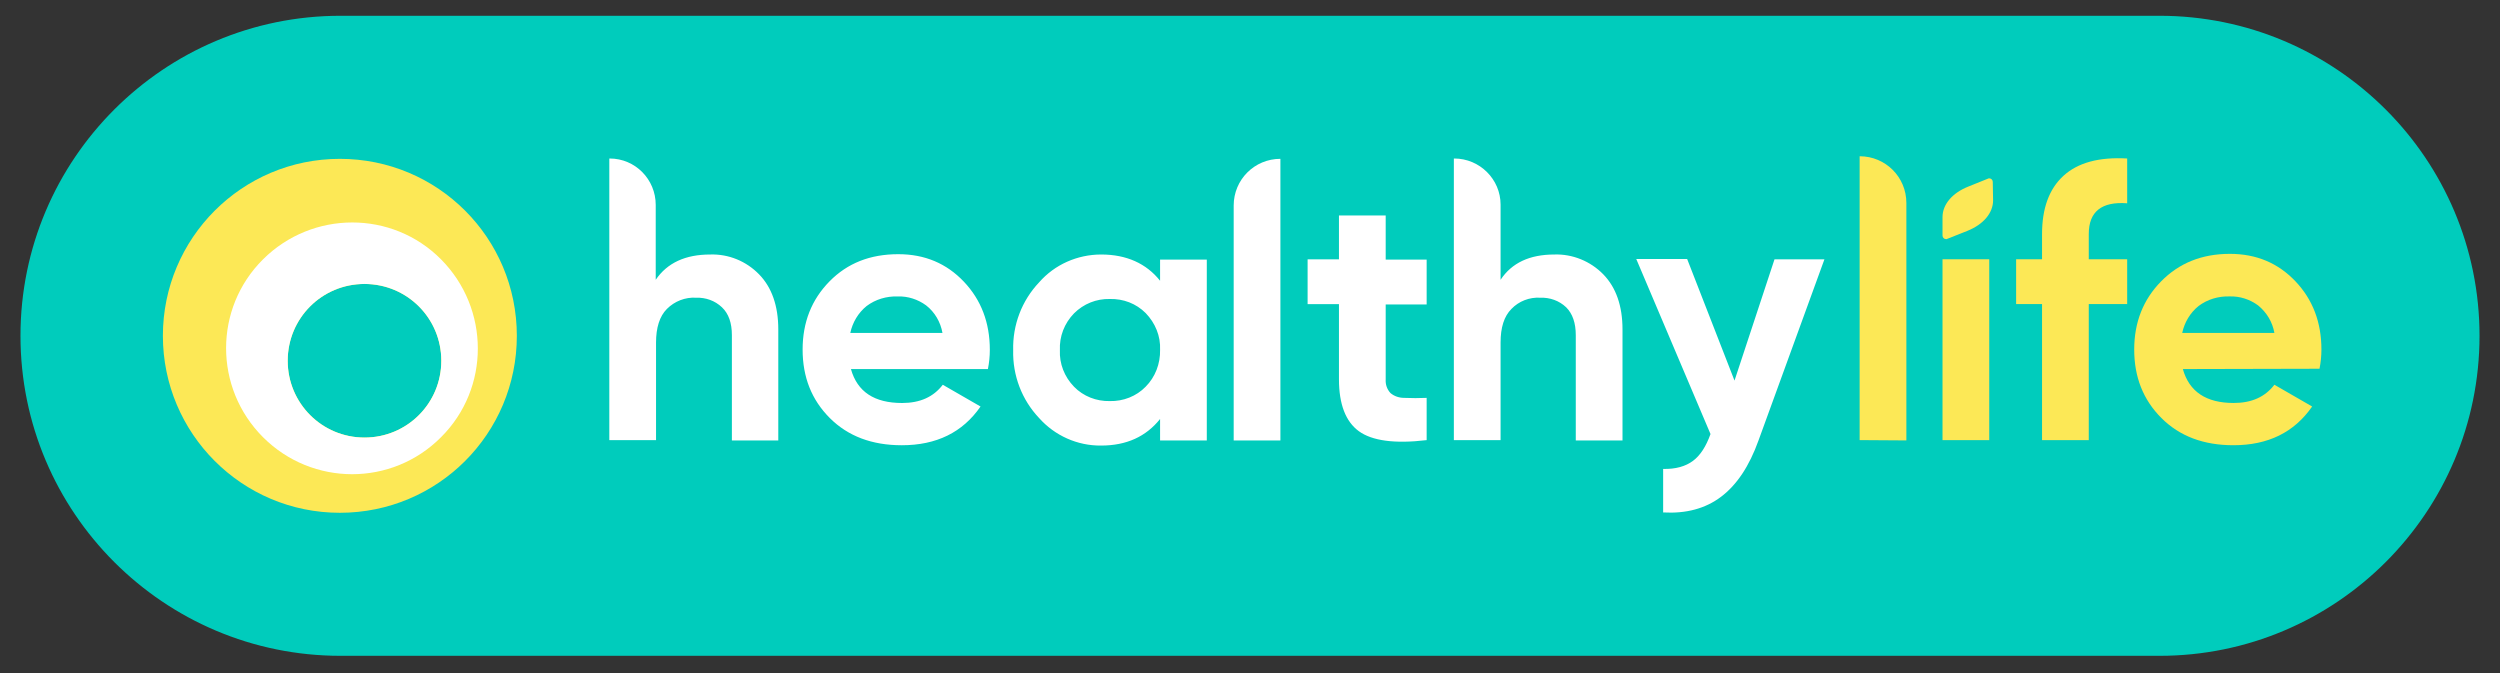
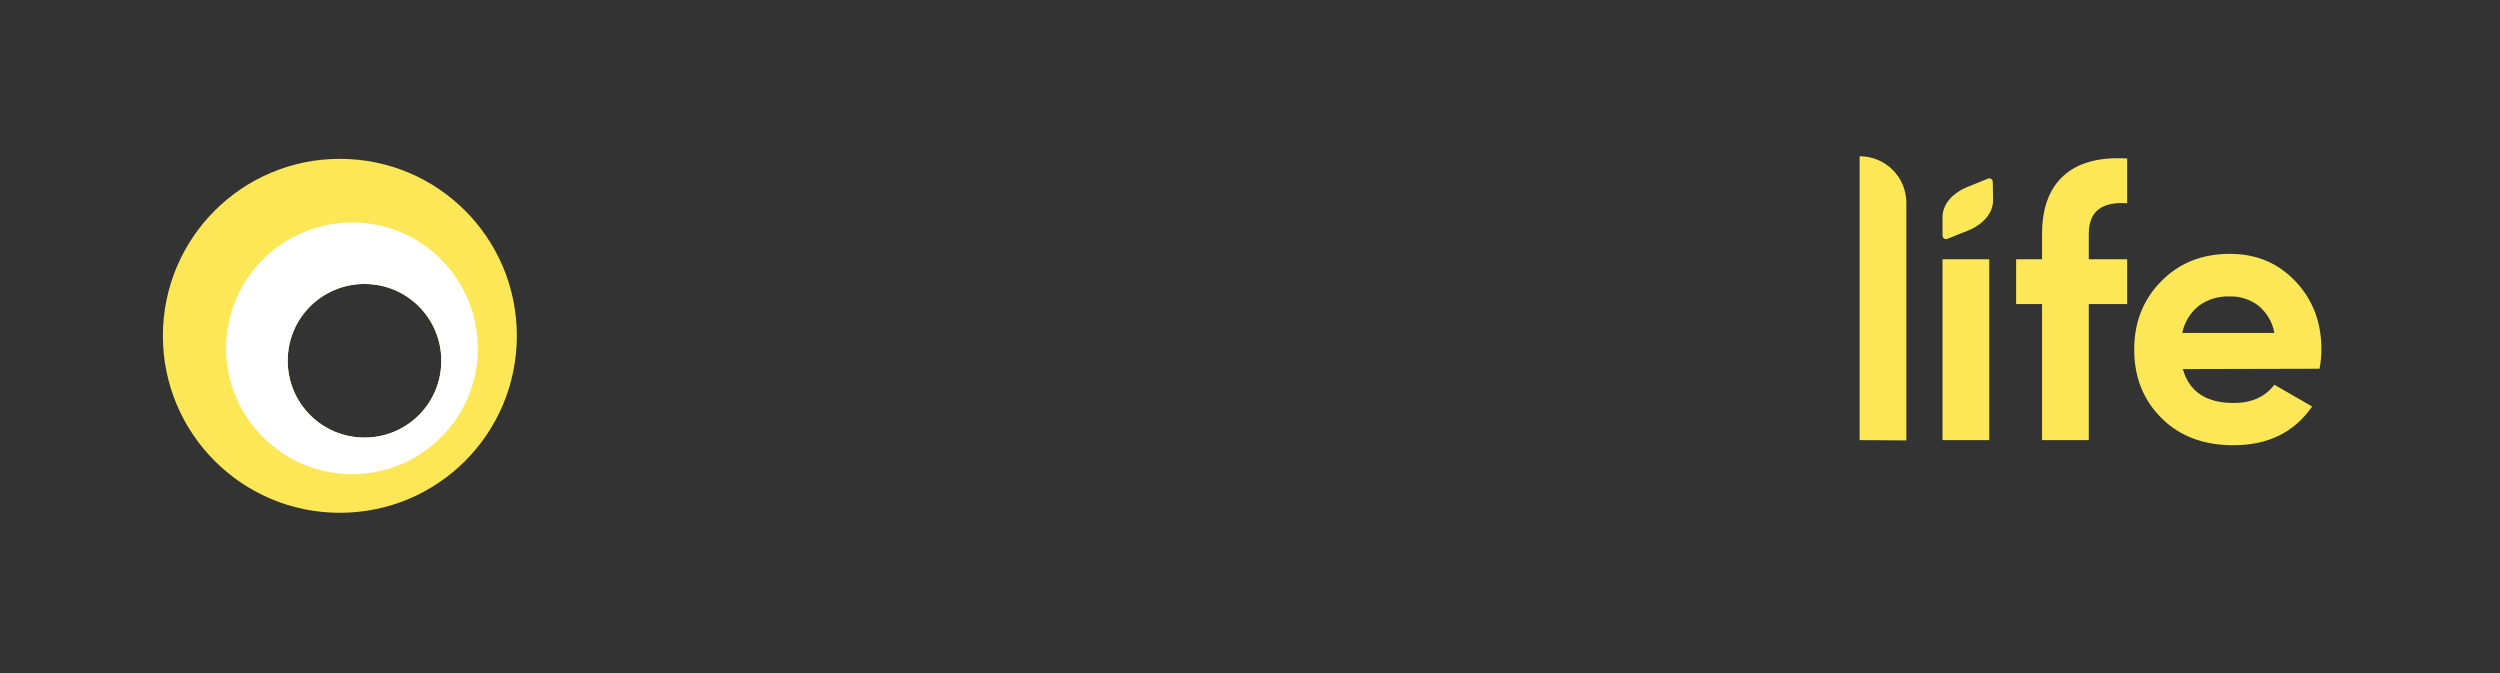
<svg xmlns="http://www.w3.org/2000/svg" width="260" height="70" viewBox="0 0 260 70" fill="none">
  <rect x="0" y="0" width="260" height="70" fill="#333333" stroke="none" />
-   <path d="M35.412 1.641H224.588C242.959 1.641 257.87 16.551 257.87 34.923C257.87 53.294 242.959 68.205 224.588 68.205H35.412C17.04 68.205 2.13 53.294 2.13 34.923C2.13 16.551 17.04 1.641 35.412 1.641Z" fill="#00CCBC" />
  <path d="M16.94 34.925C16.94 24.773 25.161 16.52 35.345 16.52C45.53 16.52 53.751 24.74 53.751 34.925C53.751 45.109 45.53 53.33 35.345 53.33C25.161 53.33 16.94 45.076 16.94 34.925ZM37.908 45.508C42.335 45.508 45.896 41.947 45.896 37.521C45.896 33.094 42.335 29.533 37.908 29.533C33.482 29.533 29.921 33.094 29.921 37.521C29.921 41.914 33.482 45.508 37.908 45.508Z" fill="#FCE856" />
-   <path d="M73.853 26.469C75.783 26.402 77.614 27.168 78.945 28.532C80.276 29.897 80.942 31.827 80.942 34.257V45.806H76.116V34.856C76.116 33.591 75.783 32.626 75.085 31.961C74.352 31.262 73.387 30.929 72.389 30.962C71.257 30.895 70.159 31.328 69.36 32.127C68.594 32.892 68.228 34.091 68.228 35.622V45.773H63.369V16.484H63.402C66.065 16.484 68.195 18.648 68.195 21.31V29.098C69.393 27.334 71.29 26.469 73.853 26.469ZM161.651 26.469C163.548 26.402 165.412 27.168 166.743 28.532C168.075 29.897 168.74 31.827 168.74 34.257V45.806H163.881V34.856C163.881 33.591 163.548 32.626 162.883 31.961C162.15 31.262 161.185 30.929 160.187 30.962C159.055 30.895 157.957 31.328 157.191 32.127C156.426 32.892 156.06 34.057 156.06 35.622V45.773H151.201V16.484H151.234C153.897 16.484 156.06 18.648 156.06 21.277V29.098C157.225 27.334 159.089 26.469 161.651 26.469ZM88.431 34.623H98.016C97.816 33.492 97.217 32.46 96.318 31.761C95.453 31.128 94.421 30.796 93.356 30.829C92.192 30.796 91.06 31.128 90.128 31.827C89.263 32.526 88.664 33.525 88.431 34.623ZM88.497 38.384C89.163 40.747 90.927 41.912 93.822 41.912C95.686 41.912 97.084 41.28 98.049 40.015L101.976 42.278C100.113 44.974 97.383 46.305 93.789 46.305C90.694 46.305 88.198 45.373 86.3 43.476C84.403 41.579 83.472 39.216 83.472 36.354C83.472 33.525 84.403 31.162 86.267 29.265C88.131 27.368 90.494 26.436 93.423 26.436C96.185 26.436 98.448 27.401 100.246 29.298C102.043 31.195 102.942 33.558 102.942 36.387C102.942 37.053 102.875 37.718 102.742 38.384H88.497ZM111.695 40.215C112.66 41.213 114.025 41.745 115.422 41.712C116.82 41.745 118.185 41.213 119.15 40.215C120.148 39.216 120.681 37.818 120.648 36.387C120.714 34.956 120.148 33.591 119.15 32.56C118.152 31.561 116.82 31.062 115.422 31.095C114.025 31.062 112.693 31.595 111.695 32.593C110.696 33.625 110.164 34.989 110.23 36.42C110.164 37.818 110.696 39.183 111.695 40.215ZM120.648 27.002H125.507V45.806H120.648V43.576C119.183 45.407 117.153 46.338 114.524 46.338C112.061 46.372 109.698 45.307 108.067 43.476C106.27 41.579 105.305 39.05 105.371 36.42C105.305 33.791 106.27 31.262 108.067 29.365C109.698 27.501 112.061 26.469 114.524 26.469C117.153 26.469 119.217 27.401 120.648 29.198V27.002ZM128.303 45.806V21.377C128.303 18.681 130.466 16.518 133.162 16.518V45.806H128.303ZM184.549 26.968H189.741L182.885 45.806C181.92 48.502 180.622 50.432 178.991 51.664C177.36 52.895 175.364 53.428 172.967 53.294V48.768C174.265 48.801 175.297 48.502 176.062 47.936C176.828 47.37 177.427 46.438 177.893 45.14L170.171 26.935H175.463L180.389 39.582L184.549 26.968ZM148.372 31.661V27.002H144.112V22.409H139.252V26.968H135.991V31.628H139.252V39.449C139.252 42.045 139.951 43.842 141.316 44.841C142.68 45.839 145.043 46.172 148.372 45.773V41.379C147.606 41.413 146.807 41.413 146.042 41.379C145.509 41.379 145.01 41.213 144.611 40.88C144.245 40.481 144.078 39.982 144.112 39.449V31.661H148.372Z" fill="white" />
  <path d="M221.226 21.142C218.564 20.943 217.232 22.008 217.232 24.338V26.967H221.226V31.626H217.232V45.771H212.373V31.626H209.677V26.967H212.373V24.338C212.373 21.675 213.105 19.645 214.603 18.28C216.101 16.916 218.297 16.317 221.226 16.483V21.142ZM226.951 34.622H236.536C236.336 33.49 235.737 32.492 234.839 31.759C233.973 31.127 232.942 30.794 231.876 30.828C230.712 30.794 229.58 31.127 228.648 31.826C227.783 32.525 227.184 33.523 226.951 34.622ZM227.017 38.383C227.683 40.746 229.447 41.91 232.309 41.91C234.173 41.91 235.571 41.278 236.536 40.013L240.463 42.277C238.599 44.972 235.87 46.304 232.276 46.304C229.181 46.304 226.684 45.372 224.787 43.475C222.89 41.578 221.958 39.215 221.958 36.352C221.958 33.523 222.89 31.16 224.754 29.263C226.618 27.366 228.981 26.401 231.91 26.401C234.672 26.401 236.935 27.366 238.733 29.263C240.53 31.16 241.428 33.523 241.428 36.352C241.428 37.018 241.362 37.684 241.229 38.349L227.017 38.383ZM207.248 18.913C207.248 18.713 207.081 18.547 206.882 18.547C206.848 18.547 206.782 18.547 206.748 18.58L204.685 19.412C203.021 20.077 202.022 21.276 202.022 22.574V24.504C202.022 24.704 202.189 24.87 202.389 24.87C202.422 24.87 202.488 24.87 202.522 24.837L204.618 24.005C206.283 23.339 207.281 22.141 207.281 20.843L207.248 18.913ZM202.022 26.967H206.882V45.771H202.022V26.967ZM193.402 45.771V16.25C196.098 16.25 198.262 18.413 198.262 21.109V45.804L193.402 45.771Z" fill="#FCE856" />
  <path d="M27.358 45.473C22.232 40.348 22.232 32.06 27.358 26.968C32.483 21.876 40.77 21.843 45.863 26.968C50.955 32.094 50.988 40.381 45.863 45.473C40.77 50.599 32.483 50.599 27.358 45.473ZM37.908 45.507C42.335 45.507 45.896 41.945 45.896 37.519C45.896 33.092 42.335 29.531 37.908 29.531C33.482 29.531 29.921 33.092 29.921 37.519C29.921 41.945 33.482 45.507 37.908 45.507Z" fill="white" />
</svg>